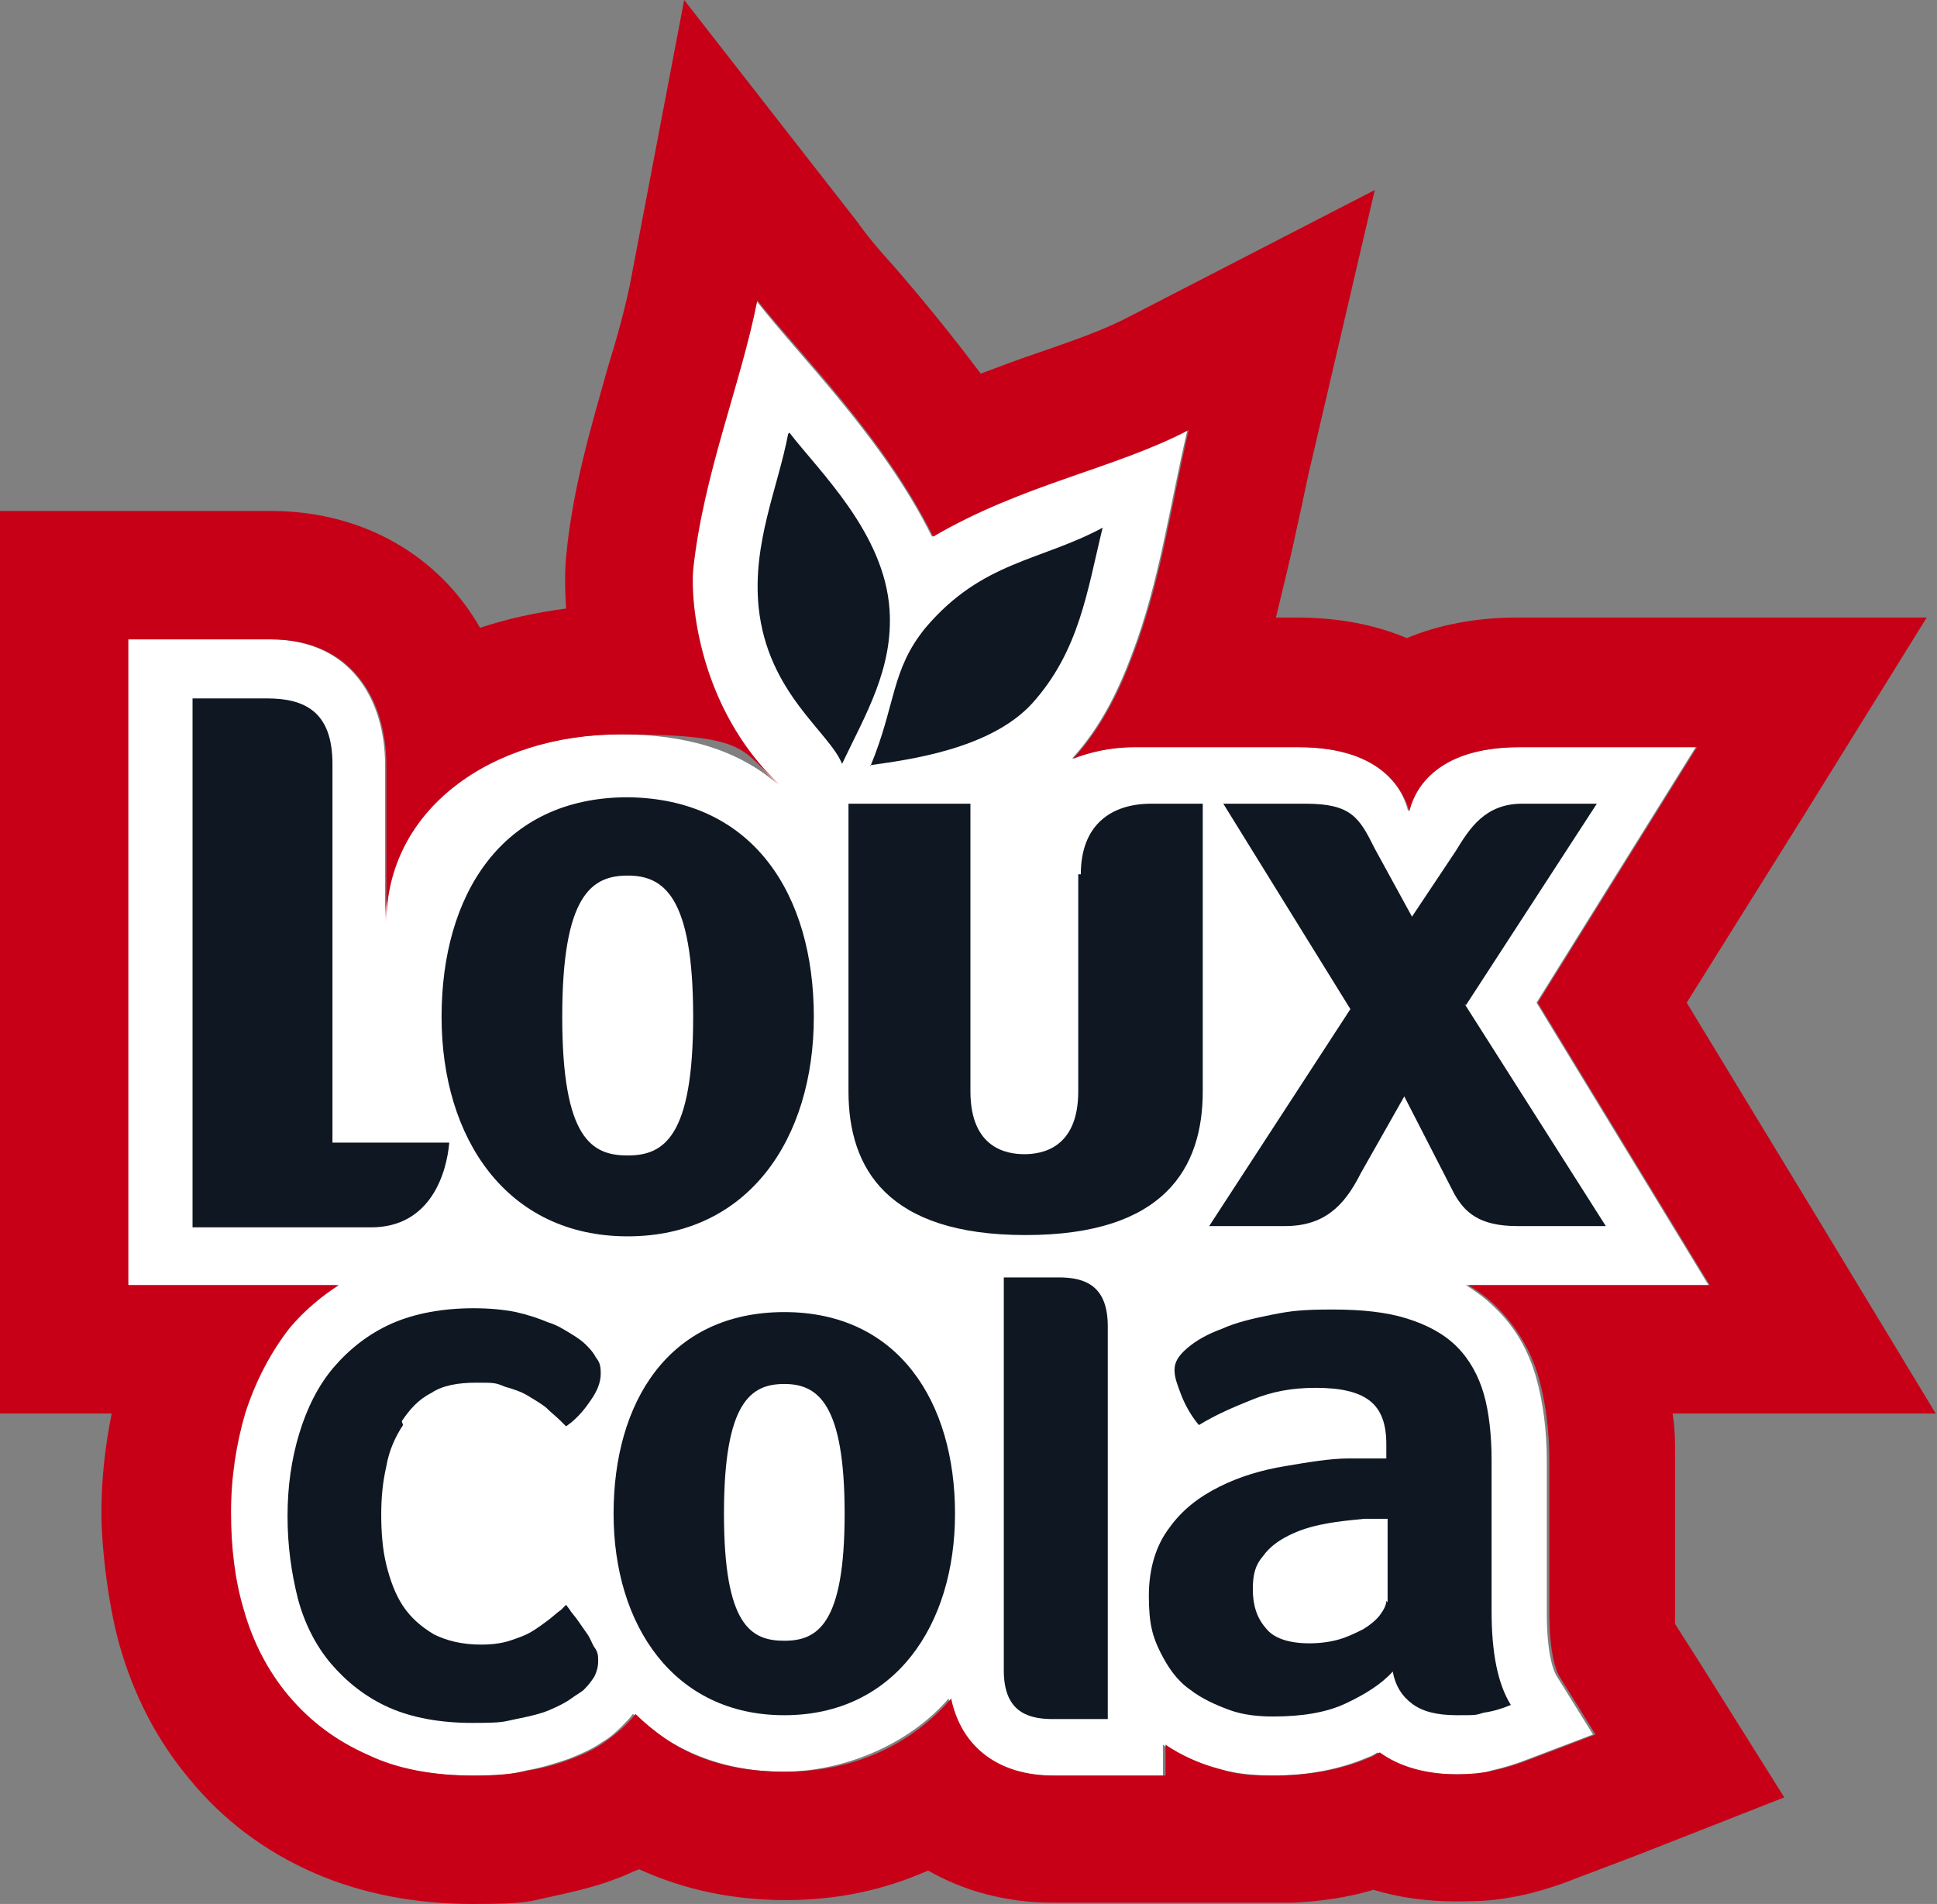
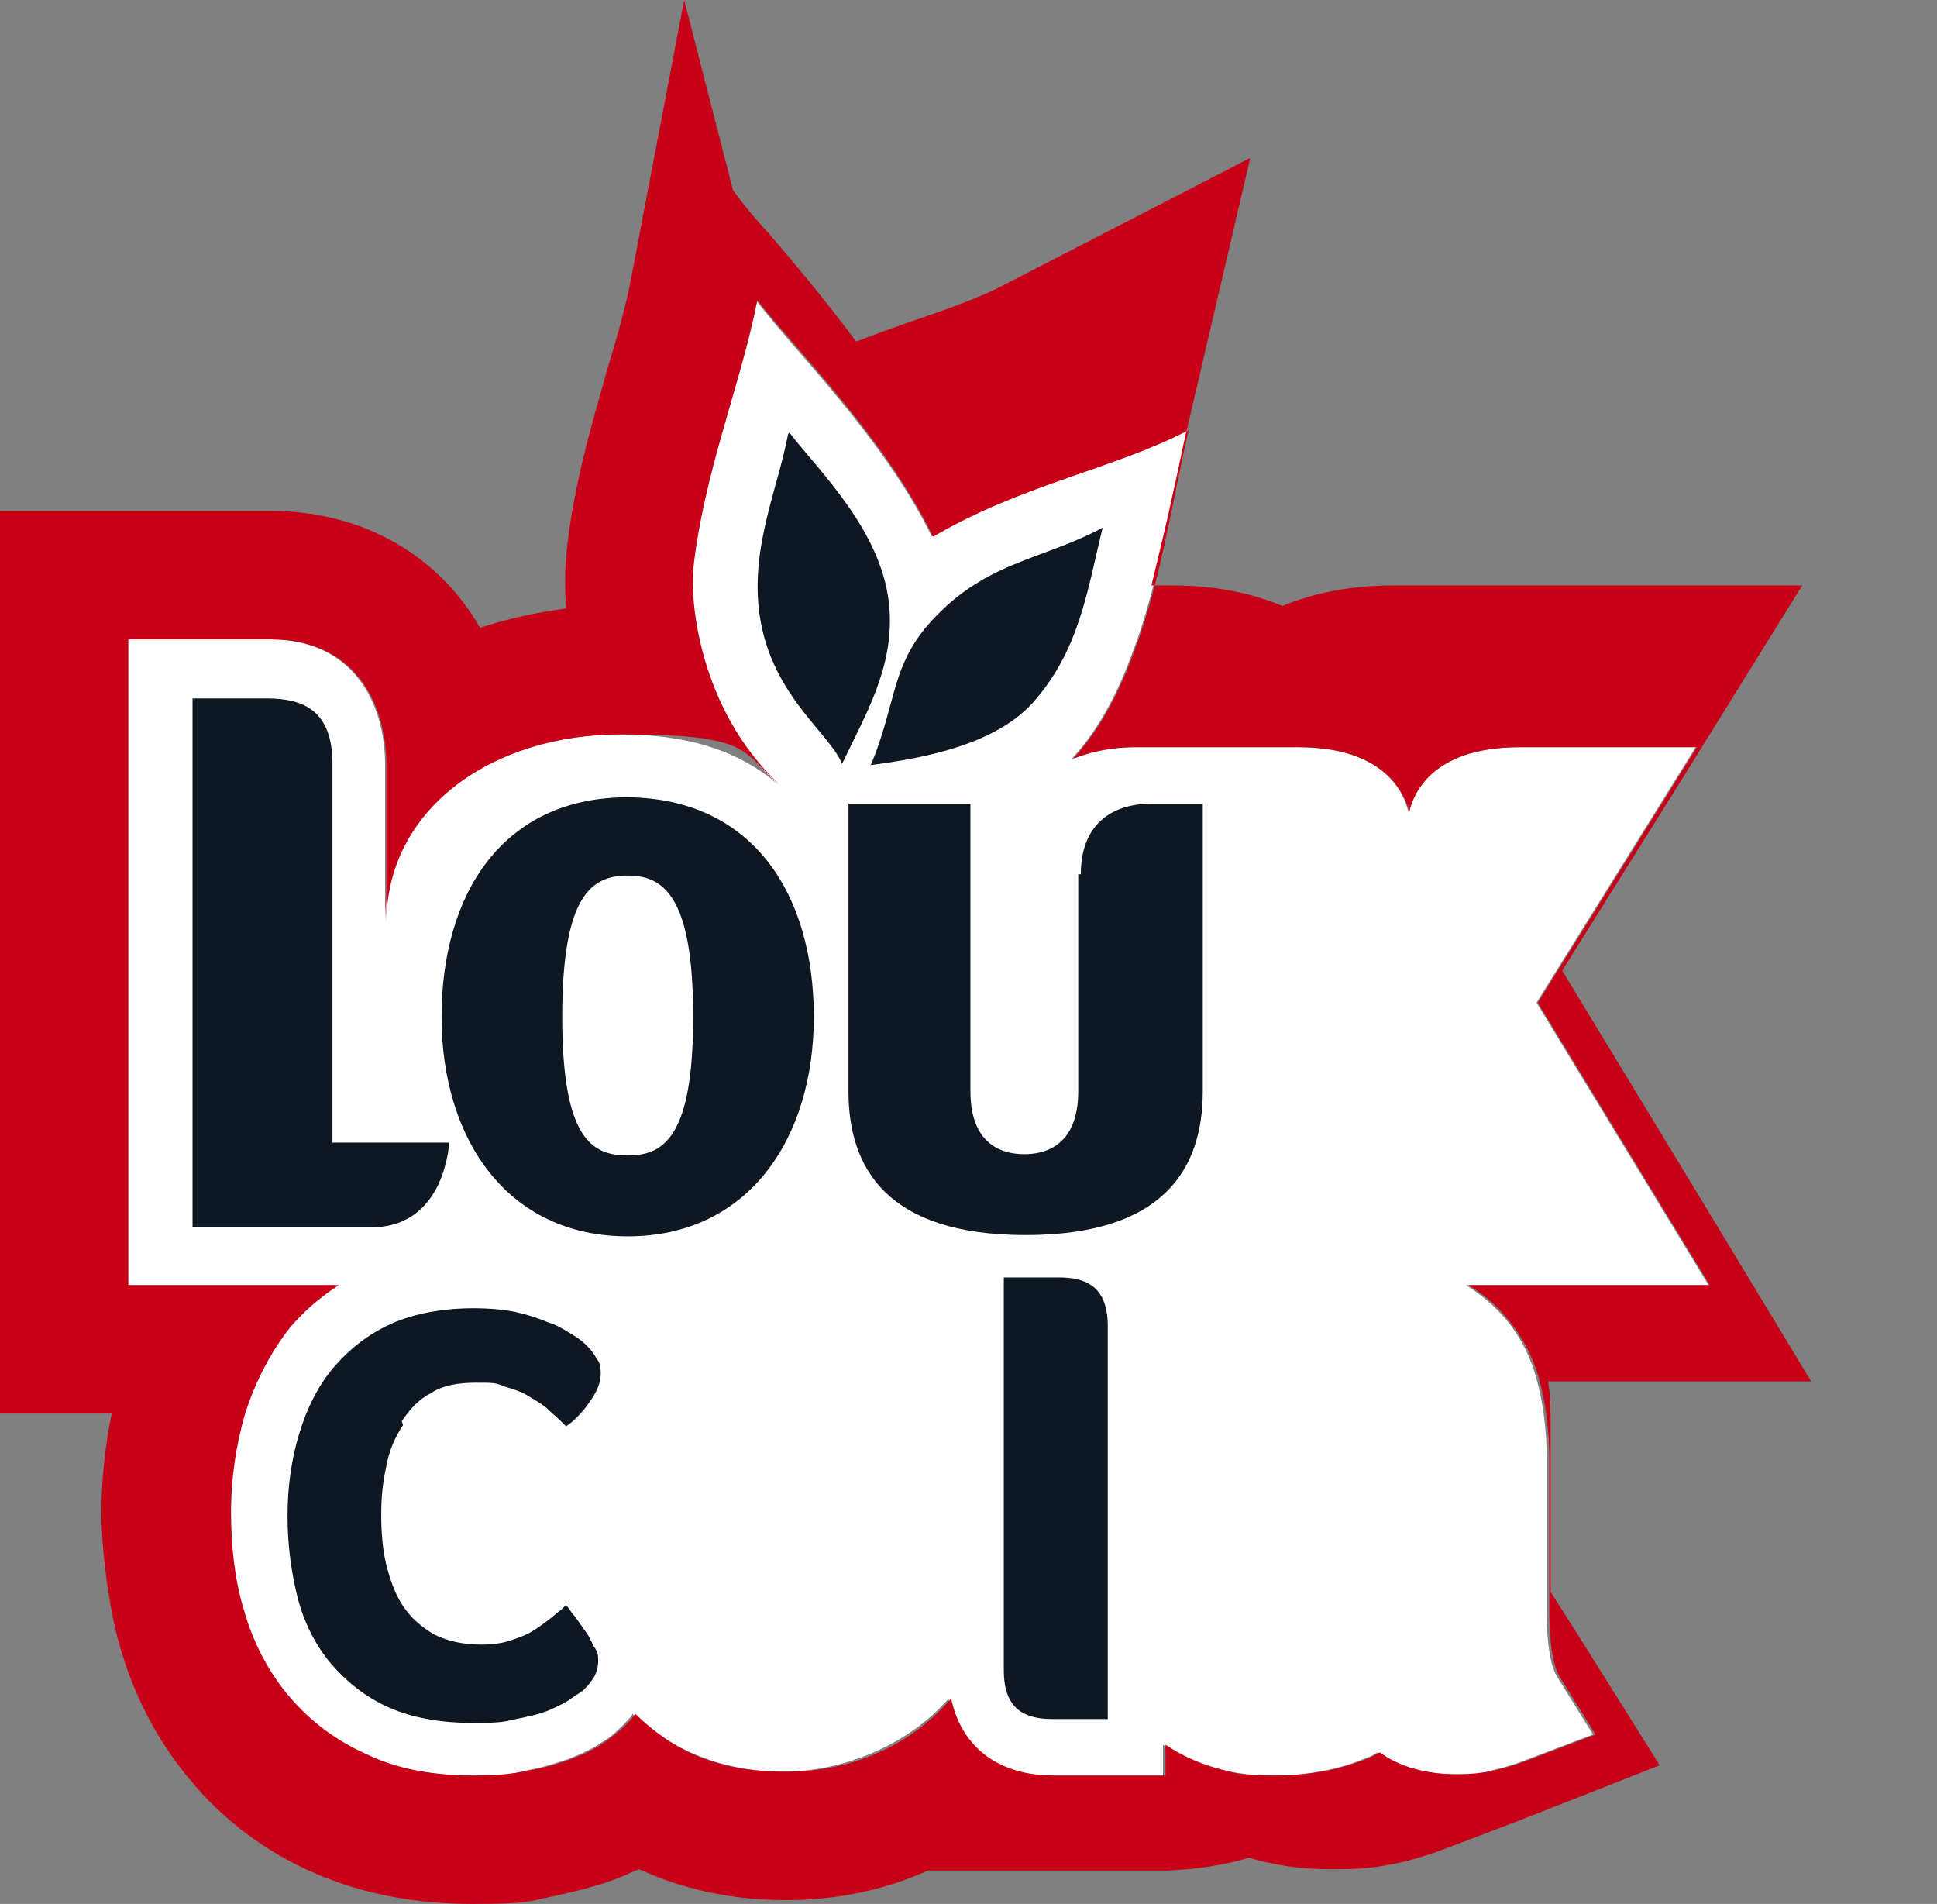
<svg xmlns="http://www.w3.org/2000/svg" id="Layer_2" version="1.1" viewBox="0 0 150.9 148.3">
  <rect x="0" y="0" width="150.9" height="148.3" fill="#808080" stroke="none" />
  <defs>
    <style>
      .st0 {
        fill: #fff;
      }

      .st1 {
        fill: #c70017;
      }

      .st2 {
        fill: #0f1822;
      }
    </style>
  </defs>
  <g id="Layer_2-2">
    <g>
      <g>
        <path class="st0" d="M114.3,100.1h18.8l-13.4-22,12.4-19.9h-13.8c-6.8,0-8.2,3.7-8.6,5-.3-1.3-1.7-5-8.6-5h-12.8c-1.9,0-3.5.4-4.8.9,2.3-2.5,3.7-5.5,4.7-8.2,2.1-5.5,2.9-11.4,4.3-17.4-5.8,3-13,4.2-19.9,8.3-3.8-7.7-10.3-14-13.7-18.4-1.3,6.7-4.2,13.5-5,21-.2,2.4.3,10.7,6.7,16.7-3.1-2.7-7.2-3.9-12.3-3.9-10.2,0-18.3,5.9-18.3,14.7v-12.3c0-5-2.6-9.8-9-9.8h-11.1v50.3h16.3c-1.4.9-2.7,2-3.8,3.3-1.6,1.9-2.8,4.2-3.5,6.7-.7,2.4-1.1,5-1.1,7.7s.3,5.3,1,7.6c.7,2.6,1.9,4.8,3.5,6.7,1.6,2,3.7,3.5,6.2,4.6,2.4,1.1,5.2,1.6,8.2,1.6s3-.1,4.3-.4c1.2-.2,2.4-.6,3.3-.9,1-.4,1.9-.8,2.6-1.3.7-.4,1.2-.9,1.6-1.3.3-.3.6-.6.8-.9,3,2.8,7,4.5,11.7,4.5s9.8-2.1,12.9-5.7c.8,3.7,3.7,6,8,6h8.7v-2.4c1.2.8,2.5,1.4,3.9,1.8,1.5.4,3.1.6,4.6.6,2.8,0,5.3-.5,7.4-1.4.3-.1.5-.2.8-.4,1.6,1.1,3.6,1.7,6,1.7s2,0,2.9-.3c.9-.2,1.9-.5,2.9-.9l5-1.9-2.8-4.5c-.2-.3-.8-1.5-.8-5v-11.9c0-2.3-.3-4.5-.8-6.3-.6-2.2-1.7-4.1-3.3-5.6-.6-.6-1.4-1.2-2.2-1.7h0Z" />
-         <path class="st1" d="M59,23.4c3.5,4.4,9.9,10.7,13.7,18.4,7-4.1,14.2-5.3,19.9-8.3-1.4,6.1-2.2,11.9-4.3,17.4-1,2.7-2.4,5.7-4.7,8.2,1.3-.5,2.9-.9,4.8-.9h12.8c6.8,0,8.2,3.7,8.6,5,.3-1.3,1.7-5,8.6-5h13.8l-12.4,19.9,13.4,22h-18.8c.8.5,1.5,1,2.2,1.7,1.5,1.5,2.7,3.4,3.3,5.6.5,1.8.8,4,.8,6.3v11.9c0,3.4.6,4.7.8,5l2.8,4.5-5,1.9c-1,.4-2,.7-2.9.9-.9.2-1.9.3-2.9.3-2.4,0-4.5-.6-6-1.7-.3.1-.5.3-.8.4-2.1.9-4.6,1.4-7.4,1.4s-3.1-.2-4.6-.6c-1.4-.4-2.7-1-3.9-1.8v2.4h-8.7c-4.3,0-7.2-2.2-8-6-3.1,3.6-7.6,5.7-12.9,5.7s-8.7-1.6-11.7-4.5c-.2.3-.5.6-.8.9-.4.4-.9.8-1.6,1.3-.7.5-1.5.9-2.6,1.3-1,.4-2.1.7-3.3.9-1.3.3-2.7.4-4.3.4-3.1,0-5.9-.5-8.2-1.6-2.5-1.1-4.5-2.6-6.2-4.6-1.6-1.9-2.8-4.2-3.5-6.7-.7-2.3-1-4.9-1-7.6s.4-5.3,1.1-7.7c.8-2.5,2-4.8,3.5-6.7,1.1-1.3,2.4-2.4,3.8-3.3H10v-50.3h11.1c6.4,0,9,4.8,9,9.8v12.3c0-8.8,8.1-14.7,18.3-14.7s9.3,1.3,12.3,3.9c-6.3-6-6.9-14.3-6.7-16.7.8-7.5,3.7-14.4,5-21M53.3,0l-4.1,21.5c-.4,2.2-1.1,4.7-1.9,7.3-1.2,4.3-2.7,9.2-3.2,14.6-.1,1.1-.1,2.5,0,4-2.3.3-4.6.8-6.7,1.5-3.2-5.6-9.1-9.1-16.3-9.1H0v70.3h8.7c-.5,2.5-.8,5.1-.8,7.7s.5,7.1,1.4,10.3c1.1,3.9,2.9,7.4,5.4,10.4,2.6,3.2,5.9,5.7,9.8,7.4,3.7,1.6,7.8,2.4,12.3,2.4s4.3-.2,6.3-.6c1.8-.4,3.5-.8,5-1.4.6-.2,1.1-.5,1.7-.7,3.5,1.6,7.3,2.4,11.4,2.4s7.7-.8,11.1-2.3c2.8,1.6,6.1,2.5,9.7,2.5h18.7c2.2-.1,4.3-.4,6.3-1,2,.6,4.1.9,6.4.9s3.2-.1,4.8-.4c1.5-.3,3.1-.8,4.6-1.4l5-1.9,11.2-4.4-6.4-10.2-2.1-3.3c0-.2,0-.5,0-.9v-11.9c0-1.2,0-2.4-.2-3.6h20.5l-9.2-15.2-10.2-16.8,9.2-14.7,9.5-15.3h-31.9c-3.3,0-6.2.6-8.6,1.6-2.4-1-5.2-1.6-8.6-1.6h-1.6c.6-2.5,1.2-4.9,1.7-7.3.4-1.7.7-3.4,1.1-5l4.9-21-19.2,9.9c-1.9,1-4.2,1.8-6.8,2.7-1.5.5-3.1,1.1-4.7,1.7-2.4-3.2-4.8-6.1-6.8-8.4-1.1-1.2-2.1-2.4-2.8-3.4L53.3,0h0Z" />
+         <path class="st1" d="M59,23.4c3.5,4.4,9.9,10.7,13.7,18.4,7-4.1,14.2-5.3,19.9-8.3-1.4,6.1-2.2,11.9-4.3,17.4-1,2.7-2.4,5.7-4.7,8.2,1.3-.5,2.9-.9,4.8-.9h12.8c6.8,0,8.2,3.7,8.6,5,.3-1.3,1.7-5,8.6-5h13.8l-12.4,19.9,13.4,22h-18.8c.8.5,1.5,1,2.2,1.7,1.5,1.5,2.7,3.4,3.3,5.6.5,1.8.8,4,.8,6.3v11.9c0,3.4.6,4.7.8,5l2.8,4.5-5,1.9c-1,.4-2,.7-2.9.9-.9.2-1.9.3-2.9.3-2.4,0-4.5-.6-6-1.7-.3.1-.5.3-.8.4-2.1.9-4.6,1.4-7.4,1.4s-3.1-.2-4.6-.6c-1.4-.4-2.7-1-3.9-1.8v2.4h-8.7c-4.3,0-7.2-2.2-8-6-3.1,3.6-7.6,5.7-12.9,5.7s-8.7-1.6-11.7-4.5c-.2.3-.5.6-.8.9-.4.4-.9.8-1.6,1.3-.7.5-1.5.9-2.6,1.3-1,.4-2.1.7-3.3.9-1.3.3-2.7.4-4.3.4-3.1,0-5.9-.5-8.2-1.6-2.5-1.1-4.5-2.6-6.2-4.6-1.6-1.9-2.8-4.2-3.5-6.7-.7-2.3-1-4.9-1-7.6s.4-5.3,1.1-7.7c.8-2.5,2-4.8,3.5-6.7,1.1-1.3,2.4-2.4,3.8-3.3H10v-50.3h11.1c6.4,0,9,4.8,9,9.8v12.3c0-8.8,8.1-14.7,18.3-14.7s9.3,1.3,12.3,3.9c-6.3-6-6.9-14.3-6.7-16.7.8-7.5,3.7-14.4,5-21M53.3,0l-4.1,21.5c-.4,2.2-1.1,4.7-1.9,7.3-1.2,4.3-2.7,9.2-3.2,14.6-.1,1.1-.1,2.5,0,4-2.3.3-4.6.8-6.7,1.5-3.2-5.6-9.1-9.1-16.3-9.1H0v70.3h8.7c-.5,2.5-.8,5.1-.8,7.7s.5,7.1,1.4,10.3c1.1,3.9,2.9,7.4,5.4,10.4,2.6,3.2,5.9,5.7,9.8,7.4,3.7,1.6,7.8,2.4,12.3,2.4s4.3-.2,6.3-.6c1.8-.4,3.5-.8,5-1.4.6-.2,1.1-.5,1.7-.7,3.5,1.6,7.3,2.4,11.4,2.4s7.7-.8,11.1-2.3h18.7c2.2-.1,4.3-.4,6.3-1,2,.6,4.1.9,6.4.9s3.2-.1,4.8-.4c1.5-.3,3.1-.8,4.6-1.4l5-1.9,11.2-4.4-6.4-10.2-2.1-3.3c0-.2,0-.5,0-.9v-11.9c0-1.2,0-2.4-.2-3.6h20.5l-9.2-15.2-10.2-16.8,9.2-14.7,9.5-15.3h-31.9c-3.3,0-6.2.6-8.6,1.6-2.4-1-5.2-1.6-8.6-1.6h-1.6c.6-2.5,1.2-4.9,1.7-7.3.4-1.7.7-3.4,1.1-5l4.9-21-19.2,9.9c-1.9,1-4.2,1.8-6.8,2.7-1.5.5-3.1,1.1-4.7,1.7-2.4-3.2-4.8-6.1-6.8-8.4-1.1-1.2-2.1-2.4-2.8-3.4L53.3,0h0Z" />
      </g>
      <g>
        <g>
          <path class="st2" d="M31.3,110.7c.6-.9,1.3-1.7,2.3-2.2.9-.6,2.1-.8,3.5-.8s1.5,0,2.2.3c.7.2,1.3.4,1.8.7.5.3,1,.6,1.4.9.4.4.8.7,1.2,1.1l.4.4.4-.3c.6-.5,1.1-1.1,1.5-1.7.5-.7.8-1.4.8-2.1s-.1-.9-.4-1.3c-.2-.4-.5-.7-.8-1-.2-.2-.6-.5-1.1-.8-.5-.3-1.1-.7-1.8-.9-.7-.3-1.6-.6-2.5-.8-1-.2-2.1-.3-3.3-.3-2.4,0-4.6.4-6.4,1.2-1.8.8-3.3,2-4.5,3.4-1.2,1.4-2.1,3.2-2.7,5.2-.6,2-.9,4.1-.9,6.4s.3,4.4.8,6.4c.5,1.9,1.4,3.7,2.6,5.1,1.2,1.4,2.7,2.6,4.5,3.4,1.8.8,4,1.2,6.5,1.2s2.4-.1,3.4-.3c1-.2,1.9-.4,2.6-.7.7-.3,1.3-.6,1.7-.9s.8-.5,1-.7c.4-.4.6-.7.8-1,.2-.4.3-.8.3-1.2s0-.7-.3-1.1c-.2-.3-.3-.7-.6-1.1h0c-.2-.3-.5-.7-.7-1-.2-.3-.5-.6-.6-.8l-.3-.4-.4.4c-.3.2-.6.5-1,.8-.4.3-.8.6-1.3.9-.5.3-1.1.5-1.7.7s-1.4.3-2.2.3c-1.5,0-2.7-.3-3.7-.8-1-.6-1.8-1.3-2.4-2.2-.6-.9-1-2-1.3-3.2-.3-1.2-.4-2.6-.4-3.9s.1-2.5.4-3.8c.2-1.2.7-2.3,1.3-3.2h0Z" />
-           <path class="st2" d="M61.1,102.2c-9,0-13.3,7-13.3,15.7s4.7,15.7,13.3,15.7,13.3-7,13.3-15.7-4.4-15.7-13.3-15.7ZM61.1,127.8c-2.6,0-4.7-1.2-4.7-9.9s2.1-10.1,4.7-10.1,4.7,1.5,4.7,10.1-2.1,9.9-4.7,9.9Z" />
-           <path class="st2" d="M116.2,113.7c0-1.9-.2-3.7-.6-5.1s-1.1-2.7-2.1-3.7c-1-1-2.3-1.7-3.9-2.2-1.6-.5-3.5-.7-5.8-.7s-3.2.1-4.7.4c-1.5.3-2.8.6-3.9,1.1-1.1.4-2,.9-2.7,1.5-.7.6-1,1.1-1,1.7s.2,1.1.5,1.9.8,1.7,1.4,2.4c1.3-.8,2.7-1.4,4.2-2s3-.9,4.9-.9,3.3.3,4.2,1,1.3,1.8,1.3,3.4v1.1h-1.4c-.5,0-1,0-1.5,0-1.5,0-3.2.3-5,.6s-3.5.8-5.1,1.6c-1.6.8-2.9,1.8-3.9,3.2-1,1.3-1.6,3.1-1.6,5.3s.3,3.2.9,4.4c.6,1.2,1.3,2.2,2.3,2.9.9.7,2,1.2,3.1,1.6s2.3.5,3.4.5c2.2,0,4.1-.3,5.6-1,1.5-.7,2.8-1.5,3.7-2.5.2,1.1.7,1.9,1.5,2.5s1.9.9,3.5.9,1.4,0,2.1-.2c.7-.1,1.4-.3,2.1-.6-1-1.6-1.5-4-1.5-7.3v-11.9h0ZM108,124.7c0,.3-.2.7-.5,1.1s-.8.8-1.3,1.1c-.6.3-1.2.6-1.9.8-.7.2-1.5.3-2.3.3-1.6,0-2.8-.4-3.4-1.2-.7-.8-1-1.8-1-3s.2-1.9.8-2.6c.5-.7,1.2-1.2,2-1.6.8-.4,1.7-.7,2.8-.9,1-.2,2.1-.3,3.1-.4.3,0,.6,0,.9,0h.9v6.5h0Z" />
          <path class="st2" d="M78.2,99.5h4.3c2.1,0,3.8.7,3.8,3.8v30.6h-4.3c-2.1,0-3.8-.7-3.8-3.8v-30.6Z" />
        </g>
        <g>
          <path class="st2" d="M61.4,33.8c-.8,4.2-2.8,8.5-2.3,13.5.7,6.7,5.5,9.7,6.5,12.2,1.8-3.8,4-7.4,3.7-12-.4-6-5.5-10.8-7.8-13.8h0Z" />
          <path class="st2" d="M67.8,59.7c2-4.8,1.6-7.5,4.3-10.8,4.4-5.2,9-5.2,13.8-7.8-1.2,4.9-1.8,9.6-5.5,13.7-3.3,3.6-9.8,4.4-12.6,4.8h0Z" />
          <g>
            <path class="st2" d="M25.9,59.5v29.5h9.1c-.2,2.3-1.4,6.6-6.1,6.6h-13.9v-41.2h5.8c2.9,0,5.1,1,5.1,5.1h0Z" />
            <path class="st2" d="M84,68.1v16.9c0,4.5-2.9,4.9-4.2,4.9s-4.2-.4-4.2-4.9v-22.4h-9.5v22.4c0,6,3,11.2,13.8,11.2s13.8-5.2,13.8-11.2v-22.4h-4c-3.2,0-5.5,1.7-5.5,5.5h0Z" />
-             <path class="st2" d="M114.2,78.3l10.2-15.7h-5.8c-2.9,0-4.1,1.9-5.2,3.7l-3.4,5.1-2.9-5.3c-1.2-2.4-1.8-3.5-5.4-3.5h-6.4l9.9,16-11,16.9h5.9c3,0,4.6-1.5,5.9-4.1l3.4-6,3.9,7.6c.8,1.4,1.9,2.5,4.9,2.5h6.9l-11-17.3h0Z" />
            <path class="st2" d="M48.9,62.1c-9.8,0-14.5,7.6-14.5,17.1s5.1,17.1,14.5,17.1,14.5-7.6,14.5-17.1-4.7-17-14.5-17.1ZM48.9,90c-2.8,0-5.1-1.3-5.1-10.8s2.3-11,5.1-11,5.1,1.6,5.1,11-2.3,10.8-5.1,10.8Z" />
          </g>
        </g>
      </g>
    </g>
  </g>
</svg>